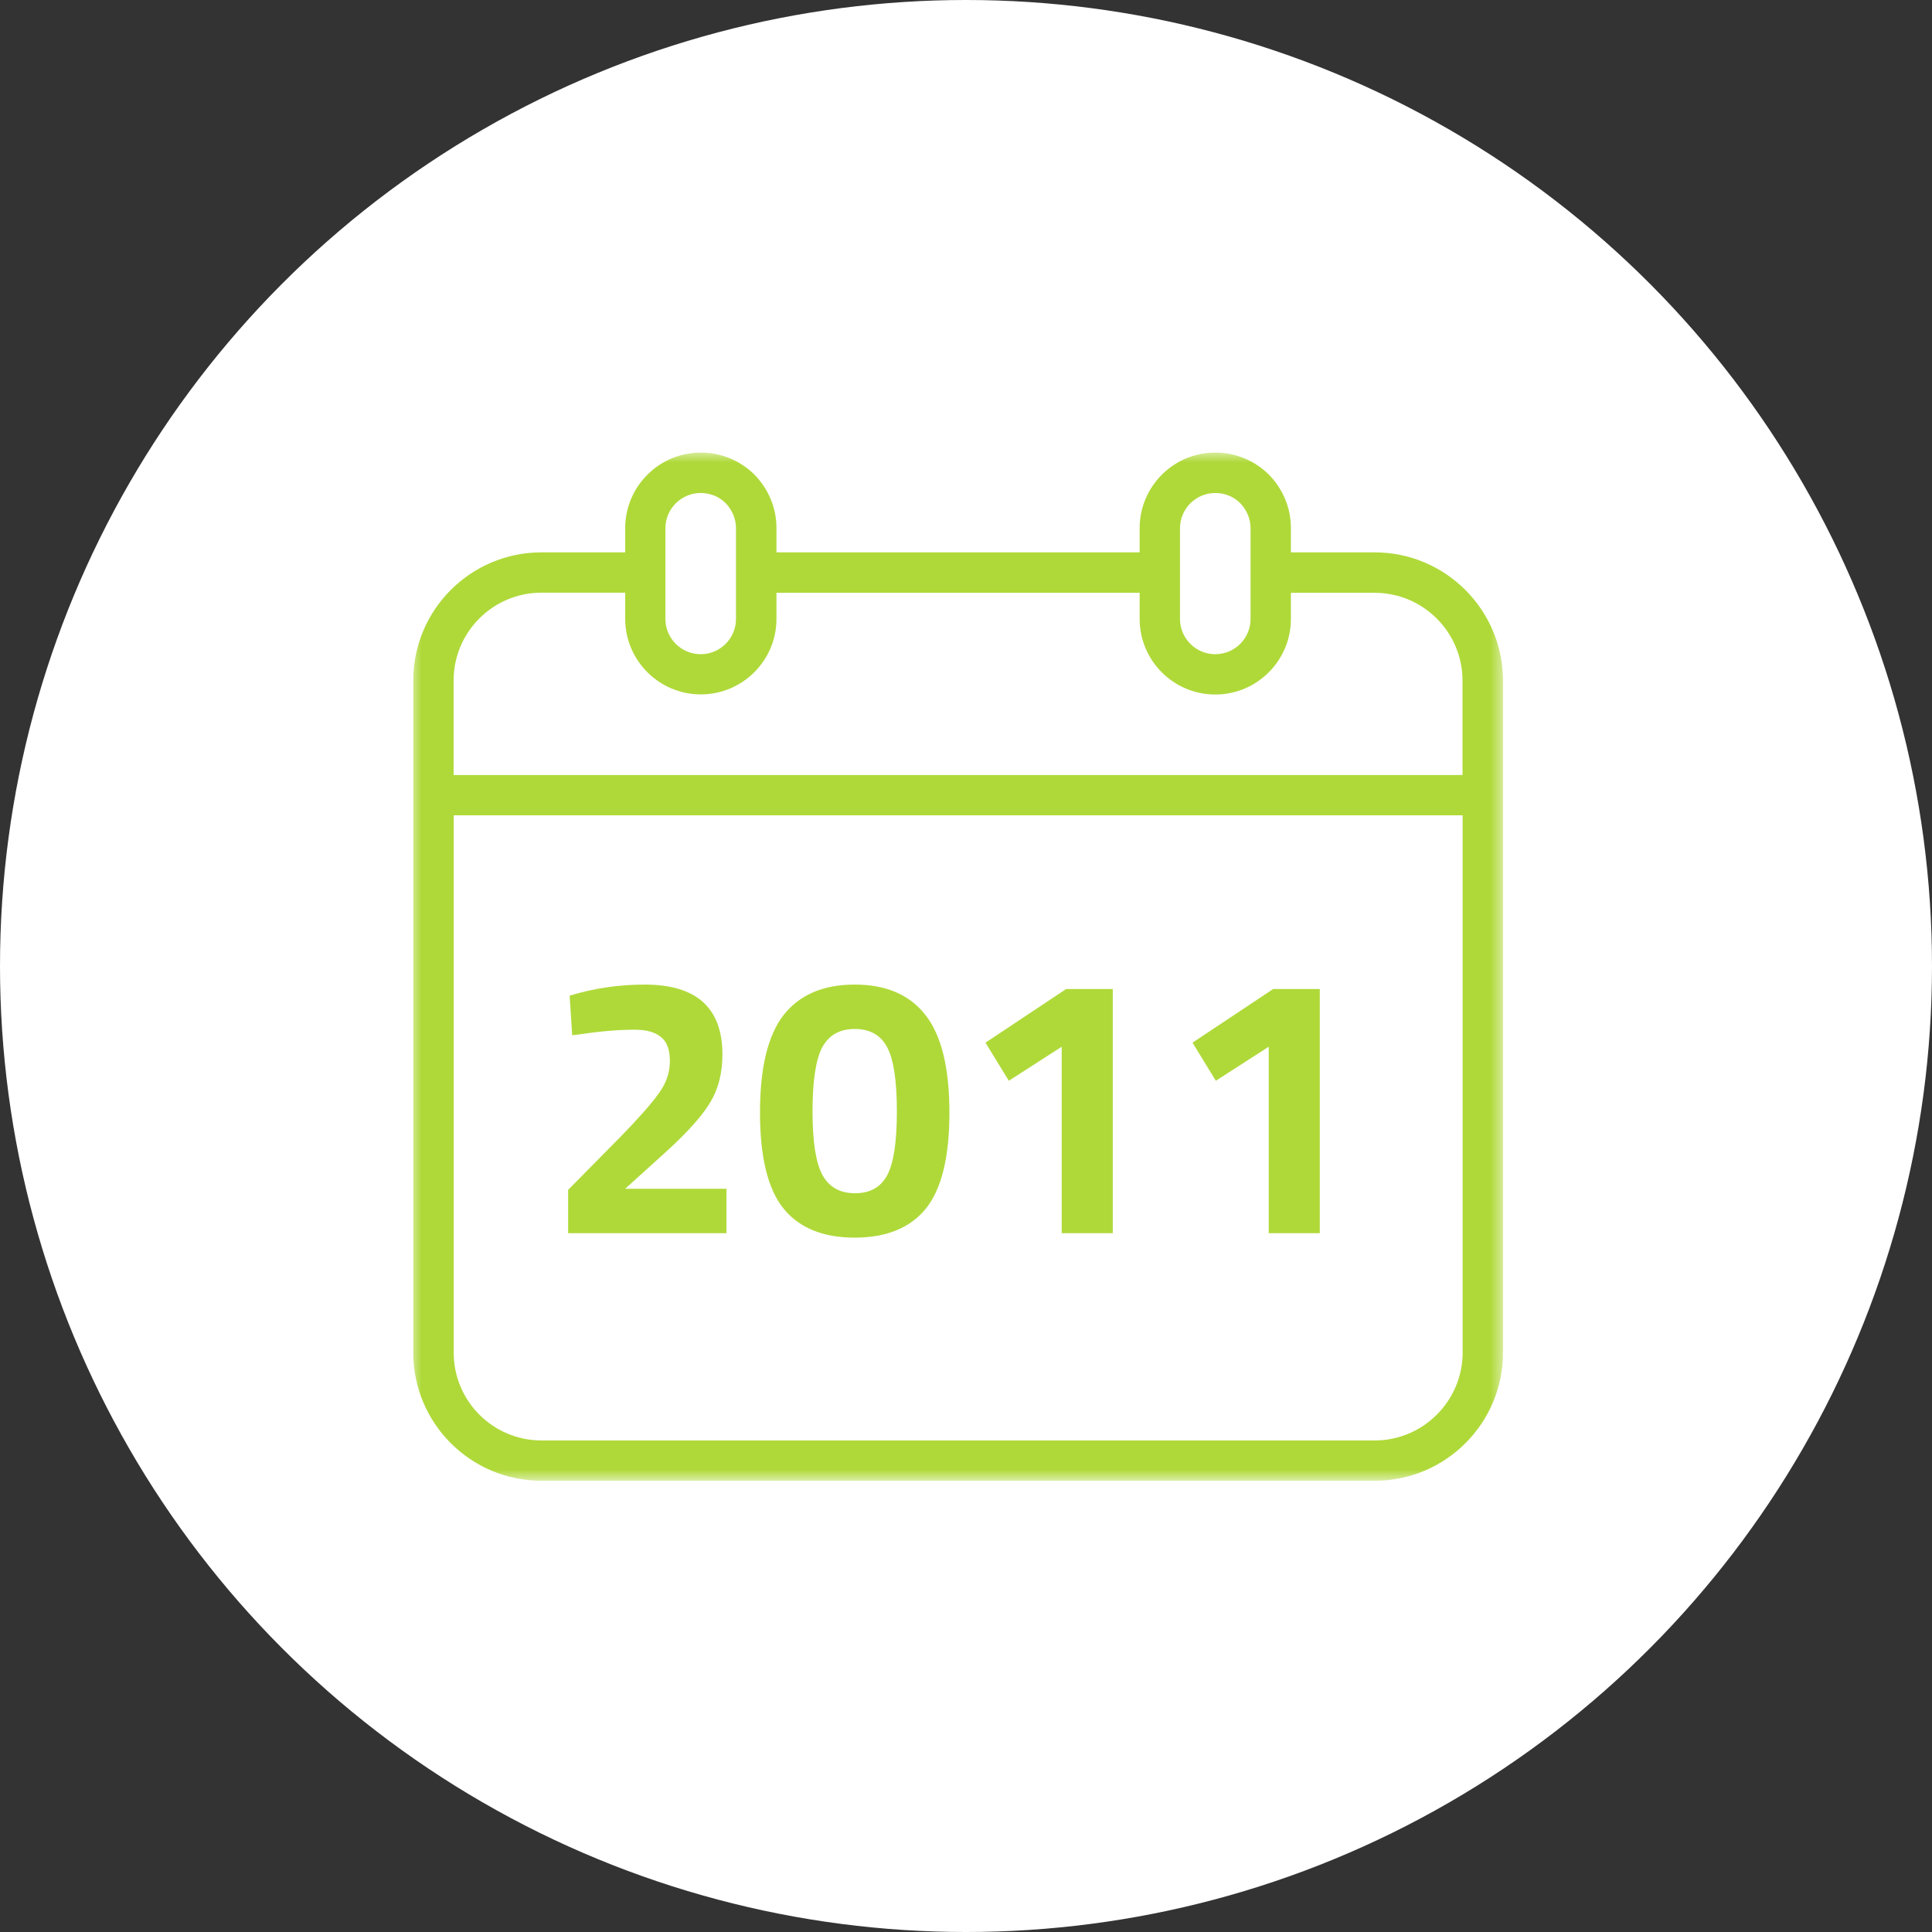
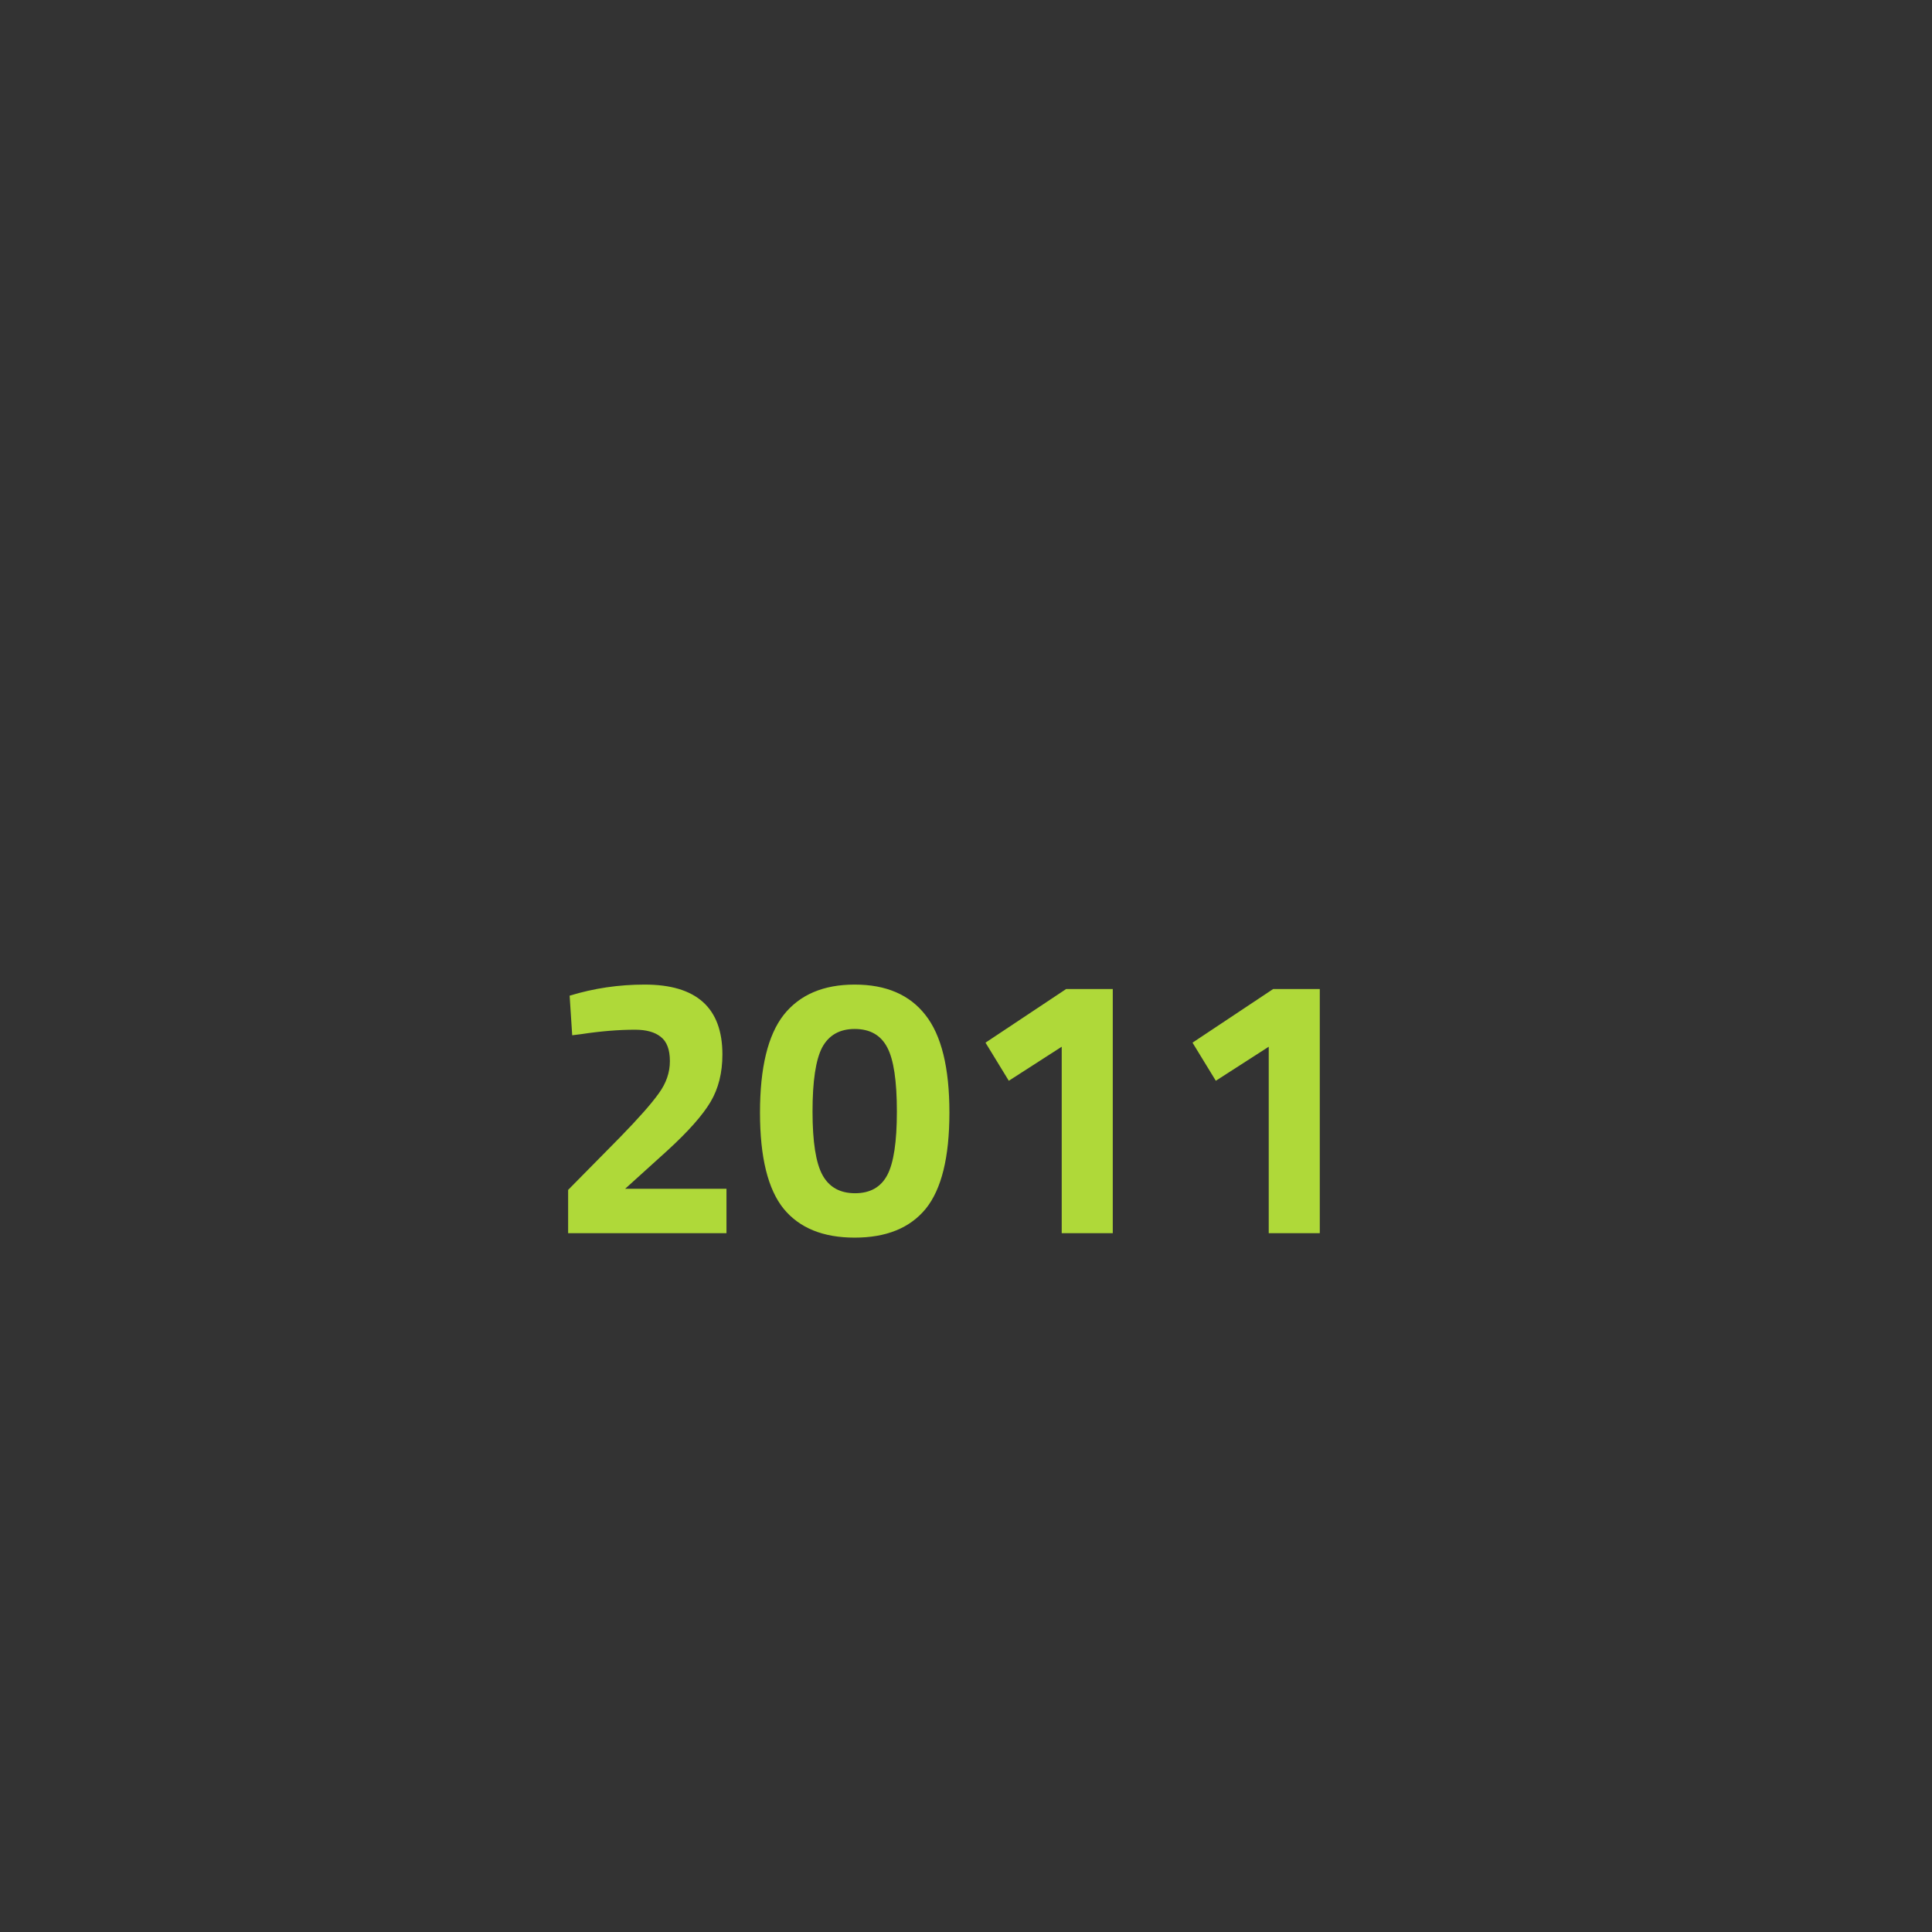
<svg xmlns="http://www.w3.org/2000/svg" width="94" height="94" viewBox="0 0 94 94" fill="none">
  <rect x="0" y="0" width="94" height="94" fill="#333333" stroke="none" />
-   <circle cx="47" cy="47" r="47" fill="white" />
  <path d="M35.346 60H27.642V57.894L30.18 55.32C31.081 54.396 31.704 53.688 32.053 53.196C32.413 52.704 32.593 52.182 32.593 51.63C32.593 51.066 32.443 50.67 32.142 50.442C31.855 50.214 31.441 50.1 30.901 50.1C30.096 50.1 29.221 50.172 28.273 50.316L27.84 50.37L27.715 48.444C28.89 48.084 30.108 47.904 31.369 47.904C33.889 47.904 35.148 49.038 35.148 51.306C35.148 52.194 34.956 52.962 34.572 53.61C34.188 54.258 33.492 55.044 32.484 55.968L30.415 57.84H35.346V60ZM38.129 49.38C38.909 48.396 40.061 47.904 41.585 47.904C43.109 47.904 44.255 48.396 45.023 49.38C45.803 50.364 46.193 51.948 46.193 54.132C46.193 56.304 45.809 57.864 45.041 58.812C44.273 59.748 43.121 60.216 41.585 60.216C40.049 60.216 38.897 59.748 38.129 58.812C37.361 57.864 36.977 56.304 36.977 54.132C36.977 51.948 37.361 50.364 38.129 49.38ZM43.637 54.078C43.637 52.59 43.481 51.552 43.169 50.964C42.857 50.364 42.329 50.064 41.585 50.064C40.853 50.064 40.325 50.364 40.001 50.964C39.689 51.564 39.533 52.602 39.533 54.078C39.533 55.554 39.695 56.586 40.019 57.174C40.343 57.762 40.871 58.056 41.603 58.056C42.335 58.056 42.857 57.762 43.169 57.174C43.481 56.586 43.637 55.554 43.637 54.078ZM54.141 48.12V60H51.657V50.928L49.083 52.584L47.949 50.73L51.873 48.12H54.141ZM64.213 48.12V60H61.729V50.928L59.155 52.584L58.021 50.73L61.945 48.12H64.213Z" fill="#AFD939" />
  <mask id="mask0_2001_496" style="mask-type:luminance" maskUnits="userSpaceOnUse" x="20" y="22" width="54" height="50">
-     <path d="M20 22H73.234V72H20V22Z" fill="white" />
+     <path d="M20 22H73.234H20V22Z" fill="white" />
  </mask>
  <g mask="url(#mask0_2001_496)">
    <path d="M66.885 26.875H62.808V25.695C62.808 24.718 62.429 23.797 61.729 23.085C61.028 22.398 60.107 22.02 59.128 22.02C57.096 22.02 55.449 23.671 55.449 25.695V26.875H37.778V25.695C37.778 24.718 37.399 23.797 36.699 23.085C35.998 22.398 35.077 22.02 34.098 22.02C32.066 22.02 30.419 23.671 30.419 25.695V26.875H26.342C22.903 26.875 20.107 29.668 20.107 33.104V65.815C20.107 69.251 22.903 72.045 26.342 72.045H66.891C70.331 72.045 73.127 69.251 73.127 65.815V33.104C73.12 29.668 70.324 26.875 66.885 26.875ZM57.412 25.701C57.412 24.756 58.182 23.986 59.128 23.986C59.59 23.986 60.025 24.163 60.34 24.478C60.662 24.812 60.845 25.248 60.845 25.701V30.115C60.845 31.061 60.075 31.83 59.128 31.83C58.182 31.83 57.412 31.061 57.412 30.115V25.701ZM32.375 25.701C32.375 24.756 33.145 23.986 34.092 23.986C34.553 23.986 34.989 24.163 35.304 24.478C35.626 24.812 35.809 25.248 35.809 25.701V30.115C35.809 31.061 35.039 31.83 34.092 31.83C33.145 31.83 32.375 31.061 32.375 30.115V25.701ZM26.342 28.836H30.419V30.109C30.419 32.139 32.073 33.785 34.098 33.785C36.124 33.785 37.778 32.139 37.778 30.115V28.842H55.449V30.115C55.449 32.146 57.103 33.791 59.128 33.791C61.16 33.791 62.808 32.139 62.808 30.115V28.842H66.885C69.239 28.842 71.157 30.759 71.157 33.11V37.707H22.07V33.11C22.07 30.752 23.988 28.836 26.342 28.836ZM66.885 70.084H26.342C23.988 70.084 22.076 68.167 22.076 65.821V39.668H71.164V65.815C71.157 68.167 69.239 70.084 66.885 70.084Z" fill="#AFD939" />
  </g>
</svg>